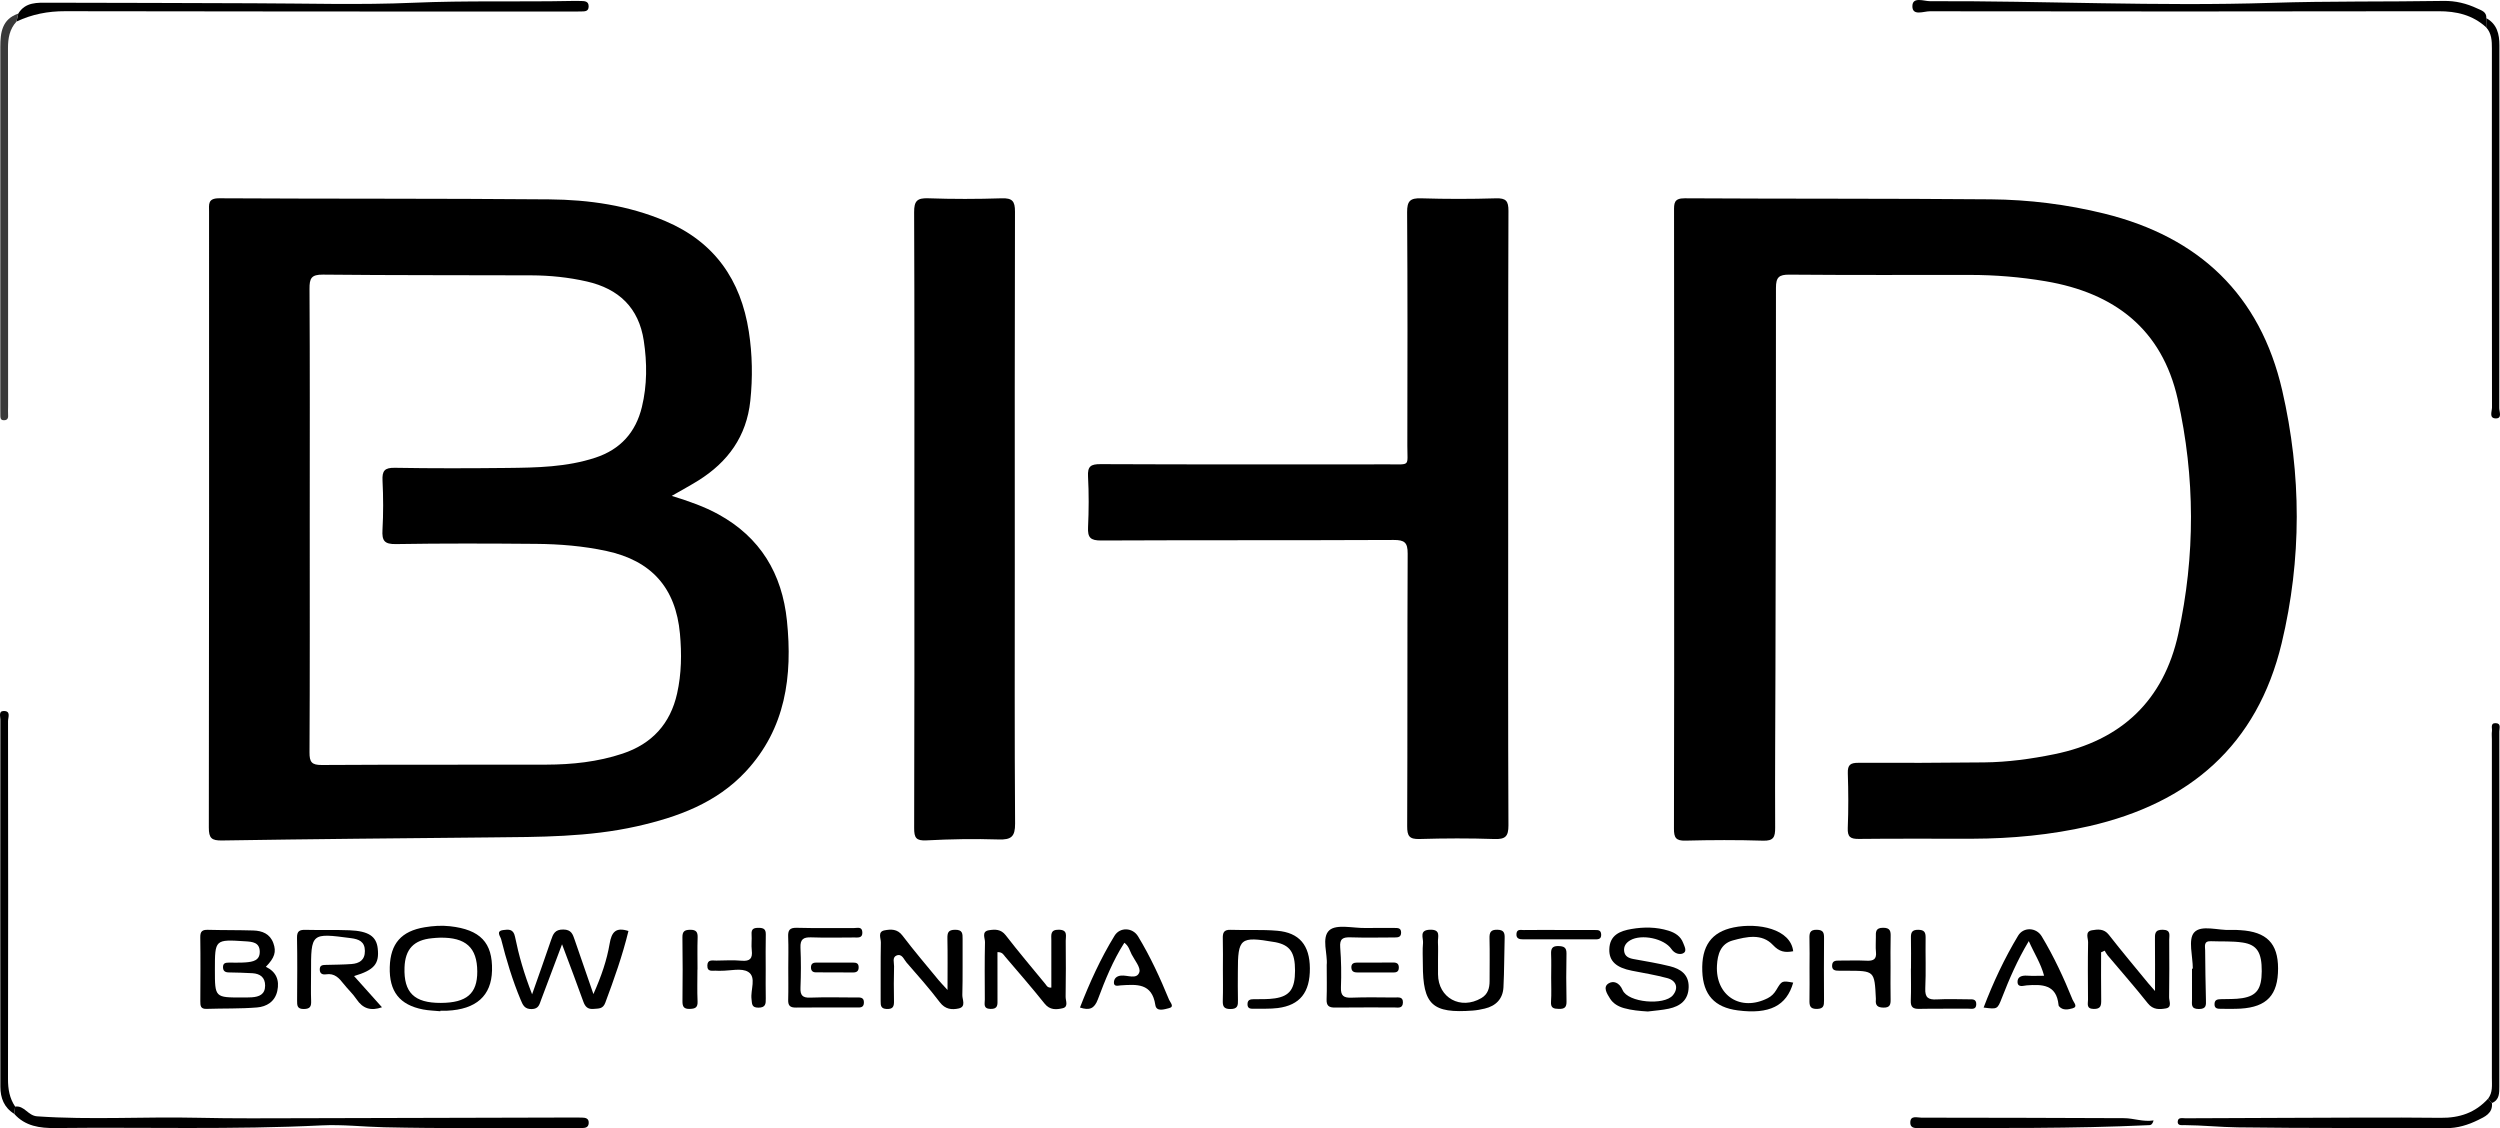
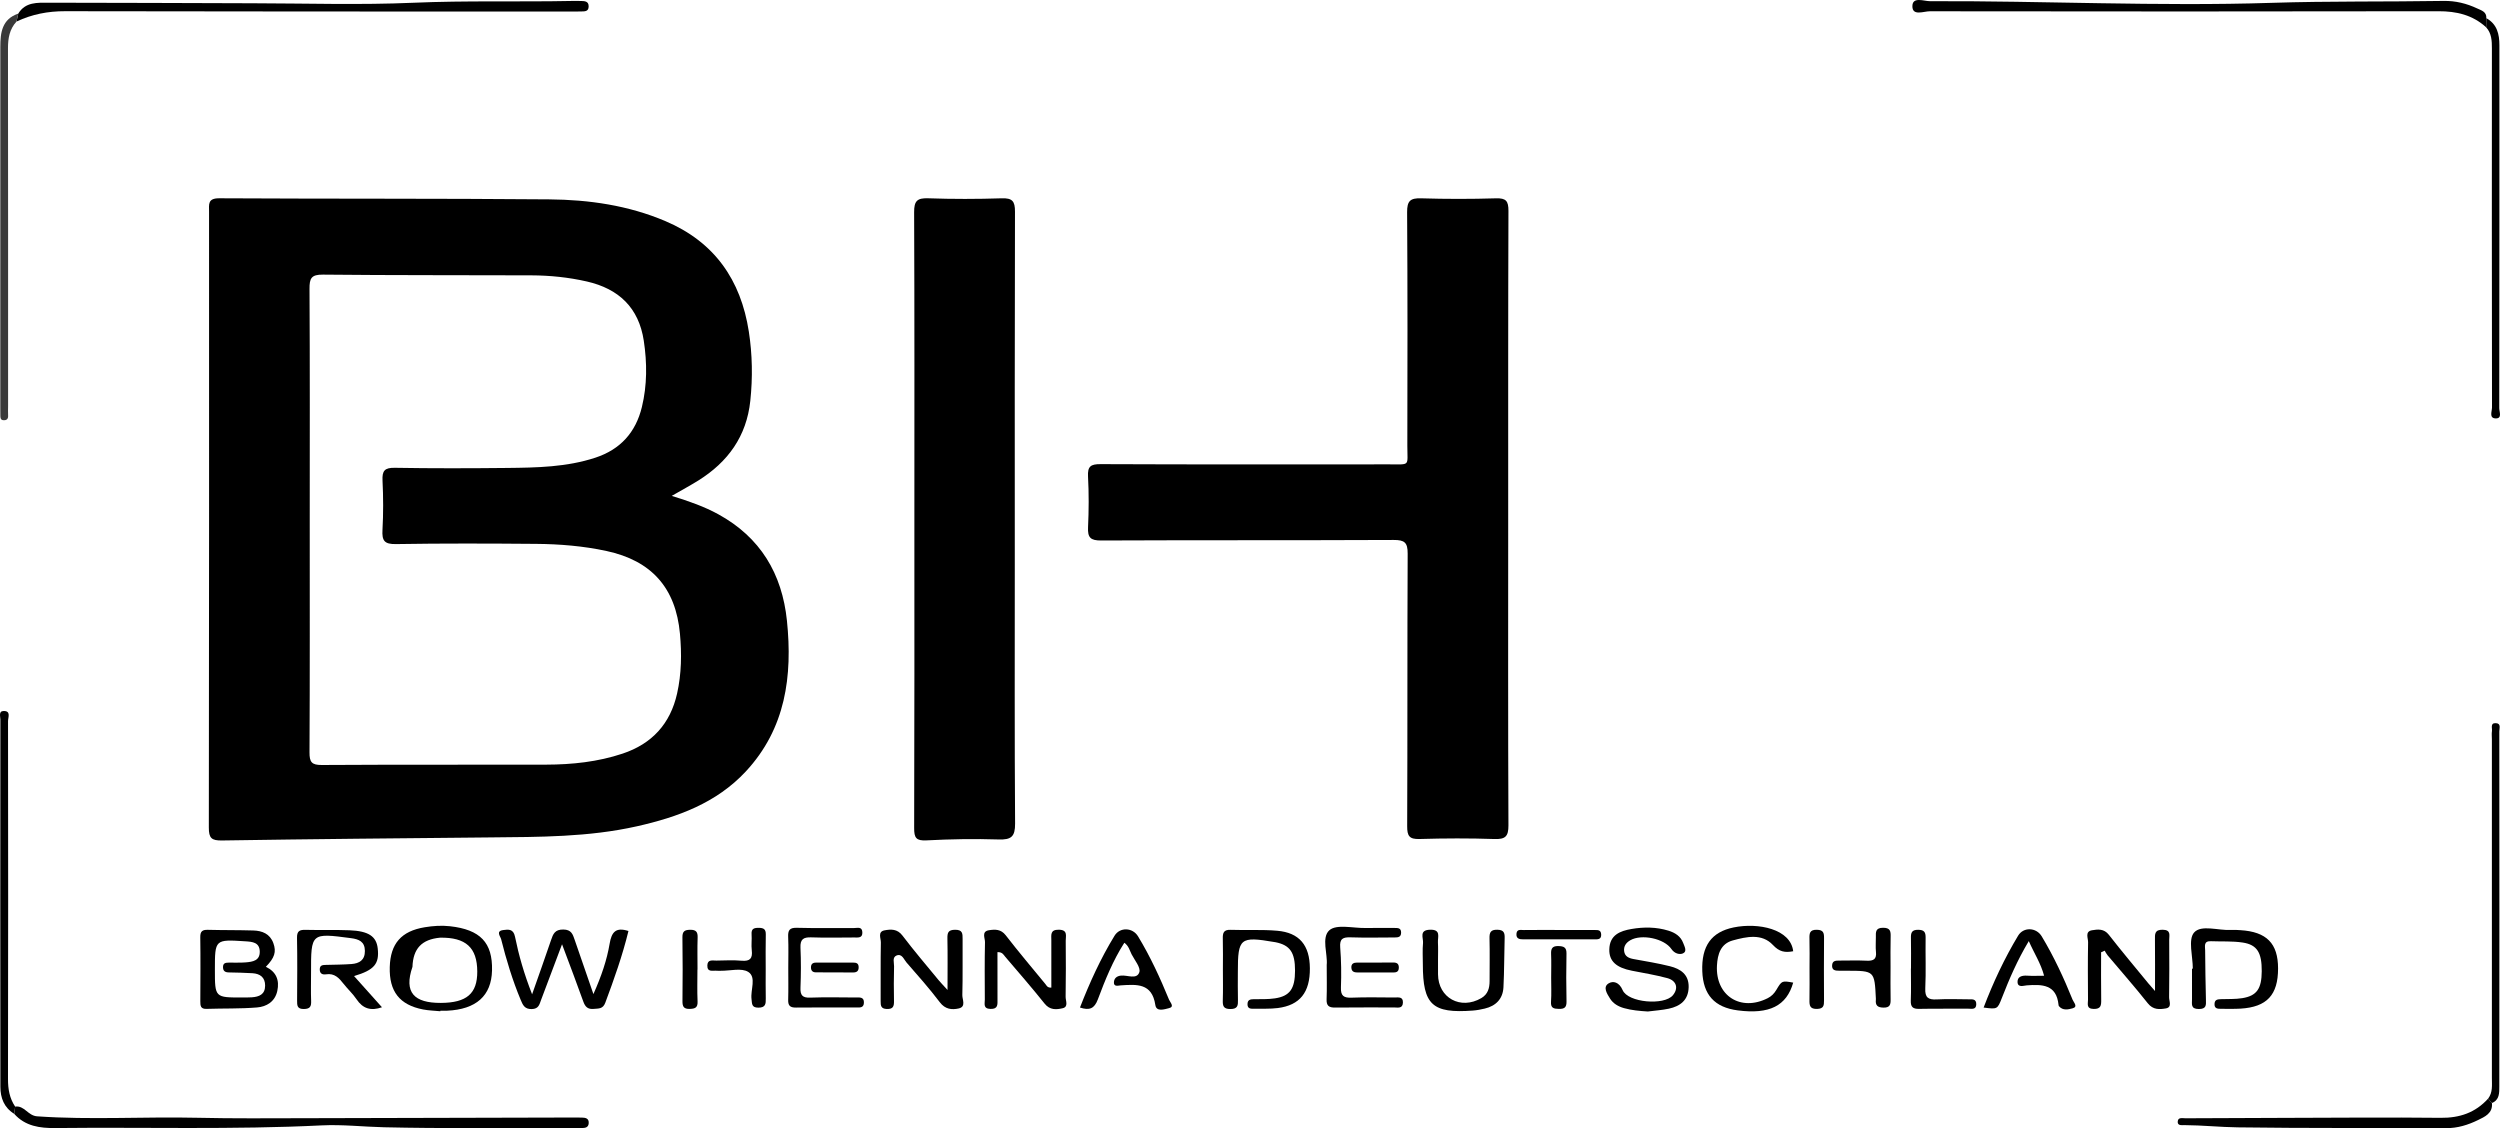
<svg xmlns="http://www.w3.org/2000/svg" version="1.1" id="Ebene_1" x="0px" y="0px" width="701.549px" height="316.584px" viewBox="0 0 701.549 316.584" enable-background="new 0 0 701.549 316.584" xml:space="preserve">
  <g>
    <path fill-rule="evenodd" clip-rule="evenodd" d="M188.504,139.155c4.934,1.525,9.145,3.009,13.067,5.159   c11.797,6.469,17.897,16.668,19.257,29.851c1.605,15.571-0.355,30.277-11.532,42.309c-8.252,8.882-19.147,12.838-30.637,15.415   c-13.515,3.03-27.271,2.973-41.013,3.104c-25.112,0.24-50.224,0.465-75.333,0.86c-2.957,0.046-3.717-0.654-3.712-3.625   c0.092-57.613,0.072-115.227,0.063-172.842c0-2.013-0.424-3.765,2.856-3.746c30.867,0.179,61.737,0.034,92.603,0.305   c11.141,0.098,22.148,1.671,32.569,6.089c13.798,5.85,21.207,16.498,23.446,31.03c0.993,6.445,1.099,12.921,0.411,19.422   c-1.053,9.966-6.285,17.159-14.586,22.353C193.758,136.219,191.463,137.45,188.504,139.155z M86.918,145.909   c0,21.737,0.052,43.473-0.065,65.208c-0.015,2.758,0.609,3.574,3.479,3.556c20.986-0.134,41.974-0.042,62.96-0.099   c7.267-0.019,14.468-0.777,21.407-3.09c8.244-2.748,13.404-8.345,15.312-16.89c1.238-5.545,1.309-11.129,0.797-16.754   c-1.17-12.855-7.967-20.509-20.637-23.227c-6.498-1.395-13.095-1.937-19.71-1.992c-13.116-0.11-26.235-0.159-39.349,0.058   c-3.277,0.055-3.95-0.967-3.782-3.968c0.258-4.608,0.239-9.249,0.012-13.86c-0.136-2.754,0.592-3.627,3.471-3.578   c10.49,0.18,20.986,0.155,31.479,0.042c8.359-0.09,16.733-0.225,24.81-2.892c7.007-2.313,11.306-7.107,13.026-14.205   c1.491-6.148,1.472-12.383,0.532-18.602c-1.399-9.263-7.016-14.576-15.962-16.622c-5.132-1.173-10.352-1.707-15.604-1.727   c-19.487-0.076-38.975,0.003-58.46-0.204c-3.301-0.034-3.796,1.052-3.779,4.009C86.979,102.686,86.922,124.297,86.918,145.909z" />
-     <path fill-rule="evenodd" clip-rule="evenodd" d="M469.799,145.91c-0.001-28.871,0.014-57.743-0.03-86.615   c-0.004-2.203-0.088-3.668,2.998-3.65c28.618,0.17,57.239,0.039,85.856,0.29c10.742,0.095,21.399,1.416,31.894,4.007   c26.601,6.569,43.735,22.781,49.915,49.608c5.432,23.578,5.499,47.36-0.15,70.933c-6.869,28.664-25.878,44.904-54.018,51.347   c-10.76,2.464-21.686,3.497-32.709,3.532c-10.623,0.032-21.248-0.071-31.87,0.057c-2.425,0.029-3.272-0.534-3.167-3.092   c0.209-5.115,0.177-10.249,0.013-15.368c-0.076-2.374,0.767-2.909,3.014-2.898c11.746,0.058,23.493,0.002,35.239-0.116   c6.635-0.068,13.188-0.97,19.691-2.296c18.837-3.842,30.715-15.103,34.804-33.813c4.78-21.879,4.744-43.937-0.163-65.806   c-4.422-19.7-17.79-29.842-37.099-33.106c-7.037-1.189-14.121-1.772-21.257-1.771c-16.873,0.002-33.746,0.06-50.618-0.079   c-2.905-0.024-3.778,0.703-3.775,3.703c0.035,35.743-0.067,71.486-0.145,107.23c-0.032,14.745-0.151,29.492-0.079,44.238   c0.014,2.636-0.423,3.764-3.422,3.668c-7.241-0.23-14.498-0.2-21.742-0.012c-2.71,0.07-3.244-0.836-3.236-3.376   C469.831,203.652,469.799,174.781,469.799,145.91z" />
    <path fill-rule="evenodd" clip-rule="evenodd" d="M423.23,145.766c-0.006,28.608-0.057,57.218,0.068,85.826   c0.014,3.163-0.884,3.959-3.959,3.854c-6.988-0.238-13.993-0.213-20.983-0.004c-2.886,0.086-3.486-0.848-3.474-3.608   c0.112-25.485,0.01-50.972,0.137-76.456c0.016-3.146-0.875-3.87-3.95-3.855c-27.359,0.128-54.719,0.021-82.078,0.15   c-3.009,0.014-3.797-0.842-3.663-3.716c0.223-4.737,0.243-9.501-0.007-14.235c-0.15-2.857,0.738-3.489,3.531-3.477   c26.984,0.117,53.969,0.084,80.954,0.063c6.093-0.005,5.107,0.625,5.119-5.176c0.042-21.862,0.086-43.726-0.061-65.587   c-0.021-3.155,0.876-3.989,3.936-3.894c6.989,0.217,13.994,0.217,20.984,0.002c2.842-0.087,3.526,0.748,3.516,3.537   C423.196,88.048,423.236,116.907,423.23,145.766z" />
    <path fill-rule="evenodd" clip-rule="evenodd" d="M256.592,145.759c0.001-28.746,0.049-57.492-0.069-86.238   c-0.013-3.132,0.856-3.987,3.953-3.878c6.866,0.243,13.75,0.229,20.617,0.005c2.975-0.098,3.741,0.793,3.732,3.731   c-0.098,32.996-0.057,65.991-0.055,98.986c0.001,24.246-0.082,48.494,0.084,72.739c0.025,3.693-1.091,4.581-4.622,4.467   c-6.737-0.22-13.5-0.098-20.232,0.254c-2.92,0.152-3.479-0.708-3.47-3.453C256.629,203.5,256.591,174.63,256.592,145.759z" />
    <path fill-rule="evenodd" clip-rule="evenodd" d="M4.253,310.535c2.592-0.383,3.562,2.545,6.162,2.727   c15.013,1.049,30.032,0.058,45.043,0.407c9.992,0.232,19.993,0.138,29.989,0.121c24.938-0.043,49.875-0.126,74.813-0.191   c1-0.002,2,0.003,2.999,0.015c1.093,0.013,2.062,0.23,1.942,1.635c-0.099,1.156-0.992,1.296-1.913,1.301   c-2.249,0.012-4.499,0.019-6.748,0.014c-16.245-0.037-32.495,0.14-48.732-0.23c-5.839-0.134-11.698-0.818-17.542-0.529   c-24.912,1.232-49.839,0.469-74.758,0.746c-4.281,0.047-8.433-0.499-11.526-3.99C4.073,311.885,4.163,311.21,4.253,310.535z" />
    <path fill-rule="evenodd" clip-rule="evenodd" d="M697.659,7.66c-3.804-3.475-8.327-4.517-13.399-4.508   c-47.578,0.086-95.157,0.086-142.736,0.012c-1.686-0.002-4.908,1.408-4.873-1.443c0.034-2.747,3.238-1.38,4.957-1.387   c31.953-0.123,63.906,1.493,95.854,0.464c16.1-0.519,32.188-0.275,48.278-0.539c3.321-0.054,6.43,0.708,9.396,2.104   c1.184,0.556,2.681,0.928,2.582,2.739C697.697,5.955,697.678,6.808,697.659,7.66z" />
    <path fill-rule="evenodd" clip-rule="evenodd" d="M5.124,3.82c2.014-3.316,5.399-3.06,8.528-3.06   c19.12-0.002,38.24,0.12,57.36,0.158c14.996,0.03,30.014,0.505,44.982-0.145c14.863-0.645,29.708-0.206,44.558-0.506   c0.75-0.015,1.5-0.018,2.249,0.006c1.126,0.036,2.435-0.066,2.384,1.604c-0.044,1.449-1.239,1.311-2.22,1.343   c-0.999,0.033-1.999,0.014-2.999,0.014C112.729,3.225,65.491,3.253,18.254,3.145C13.421,3.133,8.946,4.012,4.633,6.049   C4.797,5.307,4.96,4.563,5.124,3.82z" />
    <path fill-rule="evenodd" clip-rule="evenodd" d="M157.719,264.977c-2.225,5.902-4.065,10.755-5.879,15.617   c-0.475,1.273-0.668,2.516-2.605,2.571c-2.023,0.059-2.521-1.147-3.111-2.558c-2.312-5.529-4.042-11.25-5.497-17.051   c-0.193-0.768-1.569-2.279,0.579-2.562c1.444-0.19,2.855-0.384,3.31,1.85c1.069,5.243,2.532,10.396,4.801,16.174   c1.922-5.477,3.661-10.313,5.307-15.181c0.586-1.733,1.07-3.027,3.46-2.996c2.255,0.029,2.643,1.333,3.17,2.864   c1.647,4.778,3.298,9.554,5.268,15.257c2.28-5.125,3.779-9.564,4.553-14.146c0.552-3.27,1.722-4.698,5.28-3.562   c-1.664,6.857-4.027,13.501-6.497,20.125c-0.671,1.8-1.855,1.603-3.223,1.736c-1.687,0.164-2.423-0.573-2.962-2.091   C161.891,276.005,159.978,271.03,157.719,264.977z" />
    <path fill-rule="evenodd" clip-rule="evenodd" fill="#3A3A3A" d="M5.124,3.82C4.96,4.563,4.797,5.307,4.633,6.049   C2.67,8.186,2.237,10.74,2.241,13.566C2.288,47.029,2.271,80.492,2.27,113.955c0,0.875-0.053,1.751,0.006,2.622   c0.067,0.979-0.395,1.394-1.298,1.344c-0.848-0.047-0.879-0.703-0.879-1.35c0.001-0.748-0.013-1.498-0.013-2.247   C0.084,80.612,0.079,46.899,0.091,13.187C0.092,9.188,0.534,5.376,5.124,3.82z" />
    <path fill-rule="evenodd" clip-rule="evenodd" d="M4.253,310.535c-0.09,0.675-0.18,1.35-0.27,2.023   c-2.847-1.738-3.874-4.47-3.876-7.598c-0.031-34.344-0.027-68.688,0.001-103.033c0-0.867-0.571-2.379,0.918-2.406   c2.116-0.037,1.228,1.825,1.229,2.846c0.045,33.471,0.059,66.94-0.01,100.41C2.24,305.614,2.665,308.186,4.253,310.535z" />
    <path fill-rule="evenodd" clip-rule="evenodd" d="M74.602,271.302c2.908,1.389,3.875,3.746,3.214,6.776   c-0.656,3.009-3.004,4.414-5.691,4.634c-4.708,0.386-9.458,0.24-14.188,0.399c-1.688,0.057-1.728-0.93-1.723-2.149   c0.023-5.984,0.077-11.97-0.012-17.953c-0.025-1.7,0.61-2.126,2.171-2.083c4.234,0.114,8.474,0.055,12.708,0.184   c2.502,0.076,4.666,0.924,5.621,3.535C77.602,267.104,77.065,268.779,74.602,271.302z M60.303,272.14c0,7.797,0,7.799,7.751,7.771   c0.872-0.004,1.748,0.013,2.617-0.047c2.053-0.143,3.717-0.802,3.729-3.259c0.011-2.334-1.403-3.36-3.537-3.501   c-2.236-0.146-4.481-0.17-6.723-0.225c-1.065-0.026-1.597-0.486-1.554-1.6c0.042-1.072,0.802-1.127,1.555-1.146   c1.62-0.038,3.25,0.072,4.86-0.071c1.896-0.169,3.943-0.463,3.893-3.043c-0.051-2.59-2.074-2.74-4.005-2.867   C60.303,263.589,60.303,263.59,60.303,272.14z" />
    <path fill-rule="evenodd" clip-rule="evenodd" d="M265.894,277.805c0-5.504,0.062-9.953-0.032-14.4   c-0.035-1.646,0.194-2.483,2.171-2.493c2.088-0.01,2.104,1.065,2.092,2.581c-0.045,5.244,0.072,10.492-0.077,15.733   c-0.036,1.265,1.145,3.294-1.038,3.771c-1.916,0.419-3.771,0.243-5.273-1.739c-2.937-3.876-6.176-7.525-9.375-11.194   c-0.739-0.848-1.248-2.554-2.778-1.929c-1.254,0.512-0.669,1.985-0.692,3.034c-0.073,3.246-0.102,6.494-0.022,9.739   c0.038,1.523-0.28,2.303-2.032,2.231c-1.625-0.065-1.721-0.92-1.711-2.186c0.039-5.495-0.049-10.991,0.058-16.483   c0.023-1.163-0.976-3.028,1.051-3.403c1.775-0.328,3.569-0.434,5.011,1.47c3.239,4.274,6.735,8.354,10.139,12.504   C263.932,275.706,264.542,276.32,265.894,277.805z" />
    <path fill-rule="evenodd" clip-rule="evenodd" d="M343.168,272.045c-0.002-2.867,0.058-5.737-0.025-8.603   c-0.046-1.604,0.201-2.585,2.174-2.515c4.359,0.155,8.745-0.117,13.08,0.256c6.244,0.539,9.136,4.074,9.181,10.533   c0.046,6.761-2.789,10.367-9.004,11.16c-2.212,0.282-4.478,0.148-6.719,0.196c-0.913,0.019-1.798-0.003-1.781-1.296   c0.015-1.188,0.731-1.375,1.733-1.384c1.989-0.017,4.006,0.057,5.963-0.235c4.208-0.627,5.64-2.713,5.643-7.775   c0.005-5.115-1.397-7.155-5.483-7.978c-0.122-0.025-0.246-0.038-0.369-0.059c-9.564-1.628-10.195-1.109-10.193,8.393   c0,2.618-0.046,5.238,0.025,7.854c0.042,1.537-0.054,2.557-2.103,2.561c-2.005,0.004-2.2-0.9-2.147-2.508   C343.237,277.782,343.169,274.912,343.168,272.045z" />
    <path fill-rule="evenodd" clip-rule="evenodd" d="M279.907,267.184c0,4.412-0.016,8.838,0.009,13.265   c0.008,1.418,0.192,2.744-1.978,2.676c-2.112-0.065-1.574-1.488-1.579-2.626c-0.024-5.37-0.077-10.742,0.047-16.11   c0.026-1.136-1.057-3.01,1.124-3.349c1.685-0.262,3.338-0.336,4.686,1.406c3.589,4.641,7.379,9.126,11.106,13.658   c0.358,0.437,0.574,1.115,1.705,1.041c0-4.433,0.006-8.872-0.003-13.313c-0.003-1.483-0.362-2.966,2.096-2.938   c2.589,0.031,1.933,1.731,1.943,3.086c0.04,5.246,0.067,10.493-0.029,15.737c-0.02,1.095,0.875,2.813-0.828,3.214   c-1.749,0.411-3.583,0.568-5.065-1.289c-3.581-4.488-7.357-8.82-11.084-13.191C281.612,267.93,281.302,267.143,279.907,267.184z" />
    <path fill-rule="evenodd" clip-rule="evenodd" d="M589.613,267.227c0,4.447-0.047,8.896,0.025,13.344   c0.025,1.568-0.086,2.601-2.111,2.559c-2.145-0.043-1.583-1.467-1.59-2.592c-0.032-5.373-0.081-10.746,0.024-16.117   c0.022-1.157-0.954-3.022,1.085-3.369c1.635-0.277,3.367-0.492,4.737,1.266c3.606,4.63,7.392,9.119,11.11,13.661   c0.386,0.471,0.799,0.918,1.848,2.121c0-5.314,0.032-9.833-0.018-14.351c-0.018-1.599-0.134-2.892,2.205-2.844   c2.363,0.048,1.789,1.572,1.796,2.827c0.03,5.372,0.056,10.746-0.029,16.117c-0.018,1.083,0.905,2.823-0.918,3.134   c-1.758,0.299-3.573,0.439-5.051-1.426c-3.641-4.602-7.532-9.004-11.31-13.498c-0.319-0.382-0.538-0.85-0.804-1.277   C590.281,266.93,589.947,267.078,589.613,267.227z" />
-     <path fill-rule="evenodd" clip-rule="evenodd" d="M123.57,283.776c-1.614-0.159-3.251-0.192-4.836-0.498   c-6.61-1.276-9.552-5.065-9.36-11.908c0.185-6.586,3.246-10.085,9.809-11.165c2.348-0.387,4.703-0.553,7.092-0.286   c8.5,0.949,11.986,4.593,11.798,12.407c-0.171,7.109-4.44,10.934-12.621,11.299c-0.623,0.027-1.249,0.003-1.873,0.003   C123.576,283.678,123.573,283.727,123.57,283.776z M123.72,281.436c7.245-0.035,10.236-2.613,10.211-8.801   c-0.027-6.723-3.205-9.622-10.44-9.506c-0.744,0.012-1.487,0.084-2.229,0.154c-5.141,0.486-7.562,3.049-7.747,8.189   C113.261,278.55,116.253,281.471,123.72,281.436z" />
+     <path fill-rule="evenodd" clip-rule="evenodd" d="M123.57,283.776c-1.614-0.159-3.251-0.192-4.836-0.498   c-6.61-1.276-9.552-5.065-9.36-11.908c0.185-6.586,3.246-10.085,9.809-11.165c2.348-0.387,4.703-0.553,7.092-0.286   c8.5,0.949,11.986,4.593,11.798,12.407c-0.171,7.109-4.44,10.934-12.621,11.299c-0.623,0.027-1.249,0.003-1.873,0.003   C123.576,283.678,123.573,283.727,123.57,283.776z M123.72,281.436c7.245-0.035,10.236-2.613,10.211-8.801   c-0.027-6.723-3.205-9.622-10.44-9.506c-5.141,0.486-7.562,3.049-7.747,8.189   C113.261,278.55,116.253,281.471,123.72,281.436z" />
    <path fill-rule="evenodd" clip-rule="evenodd" d="M462.403,283.846c-2.276-0.148-4.505-0.33-6.688-0.947   c-1.619-0.459-3.041-1.281-3.919-2.698c-0.813-1.31-2.065-3.184-0.431-4.22c1.292-0.82,3.008-0.398,3.976,1.865   c1.509,3.529,11.662,4.366,14.096,1.451c1.645-1.967,1.051-4.12-1.594-4.826c-3.241-0.865-6.566-1.421-9.865-2.061   c-4.45-0.862-6.449-2.707-6.376-5.985c0.091-4.053,3.028-5.185,6.224-5.732c3.454-0.593,6.959-0.58,10.371,0.47   c1.857,0.572,3.439,1.563,4.146,3.469c0.359,0.971,1.193,2.391-0.104,2.924c-0.936,0.386-2.327,0.048-3.192-1.222   c-2.046-3.001-8.413-4.292-11.547-2.483c-1.174,0.677-1.901,1.669-1.734,3.052c0.177,1.475,1.282,1.976,2.614,2.222   c3.43,0.633,6.885,1.177,10.262,2.027c2.95,0.742,5.311,2.3,5.229,5.871c-0.084,3.631-2.352,5.343-5.56,6.032   C466.375,283.471,464.375,283.592,462.403,283.846z" />
    <path fill-rule="evenodd" clip-rule="evenodd" d="M615.348,271.823c0-3.483-1.369-8.173,0.357-10.135   c2.016-2.288,6.803-0.511,10.38-0.728c0.868-0.053,1.748,0.011,2.62,0.064c7.367,0.457,10.565,3.714,10.566,10.749   c0.001,7.425-3.131,10.815-10.497,11.268c-1.868,0.114-3.747,0.046-5.62,0.054c-0.938,0.004-1.771-0.112-1.715-1.382   c0.054-1.241,0.903-1.294,1.826-1.324c1.991-0.067,4.013,0.032,5.966-0.285c4.078-0.662,5.427-2.651,5.457-7.538   c0.032-5.205-1.267-7.443-5.319-8.063c-2.938-0.448-5.971-0.254-8.961-0.377c-2.098-0.086-1.608,1.453-1.6,2.588   c0.035,4.621,0.103,9.242,0.22,13.86c0.038,1.477,0.148,2.582-2.005,2.58c-2.303-0.003-1.902-1.38-1.904-2.711   c-0.005-2.873-0.002-5.747-0.002-8.62C615.194,271.824,615.271,271.823,615.348,271.823z" />
    <path fill-rule="evenodd" clip-rule="evenodd" d="M99.356,273.905c2.772,3.099,5.248,5.865,7.833,8.753   c-3.112,1.094-5.367,0.402-7.149-2.26c-1.034-1.545-2.457-2.823-3.607-4.297c-1.269-1.626-2.548-3.054-4.92-2.689   c-0.903,0.139-1.769-0.088-1.783-1.334c-0.016-1.291,0.869-1.284,1.778-1.309c2.368-0.063,4.741-0.068,7.101-0.239   c2.227-0.16,3.812-1.106,3.788-3.692c-0.025-2.622-1.691-3.282-3.895-3.572c-11.236-1.479-11.232-1.498-11.216,9.771   c0.004,2.622-0.077,5.246,0.024,7.864c0.059,1.539-0.299,2.22-2.024,2.247c-1.906,0.031-1.921-0.992-1.914-2.36   c0.032-5.868,0.089-11.736-0.025-17.603c-0.037-1.896,0.693-2.295,2.391-2.249c4.117,0.11,8.242-0.045,12.355,0.118   c5.347,0.213,7.527,1.717,7.904,5.096C106.477,270.453,105.076,272.194,99.356,273.905z" />
    <path fill-rule="evenodd" clip-rule="evenodd" d="M699.281,309.536c0.311,2.893-2.063,3.873-3.908,4.778   c-2.763,1.353-5.721,2.285-8.946,2.27c-19.492-0.094-38.985,0.048-58.474-0.225c-4.96-0.068-9.939-0.596-14.925-0.627   c-0.794-0.005-2.052,0.236-1.91-1.081c0.129-1.201,1.358-0.836,2.158-0.841c9.245-0.059,18.491-0.093,27.737-0.114   c14.618-0.033,29.238-0.174,43.855-0.013c5.342,0.059,9.766-1.431,13.342-5.389C698.568,308.709,698.925,309.122,699.281,309.536z" />
    <path fill-rule="evenodd" clip-rule="evenodd" d="M697.659,7.66c0.019-0.853,0.038-1.706,0.058-2.558   c3.012,1.67,3.664,4.475,3.664,7.602c-0.001,33.946,0.012,67.893-0.043,101.839c-0.003,0.995,0.932,2.995-1.11,2.866   c-1.792-0.114-0.923-2.019-0.924-3.074c-0.053-33.572-0.052-67.145-0.028-100.716C699.277,11.454,699.209,9.374,697.659,7.66z" />
    <path fill-rule="evenodd" clip-rule="evenodd" d="M503.206,266.937c-2.368,0.454-3.909,0.143-5.688-1.756   c-3.097-3.304-7.395-2.333-11.251-1.282c-3.418,0.931-4.285,3.877-4.455,7.059c-0.452,8.463,6.641,13.01,14.253,9.146   c1.036-0.525,1.801-1.297,2.393-2.294c1.567-2.644,1.582-2.634,4.748-2.068c-1.85,6.53-6.675,8.947-15.555,7.793   c-6.51-0.846-9.712-4.373-9.957-10.966c-0.266-7.148,2.59-11.037,8.792-12.313C493.398,258.834,502.494,260.693,503.206,266.937z" />
    <path fill-rule="evenodd" clip-rule="evenodd" d="M699.281,309.536c-0.356-0.414-0.713-0.827-1.07-1.241   c1.339-1.738,1.061-3.781,1.061-5.762c0.004-31.703,0-63.407-0.002-95.11c0-0.749-0.092-1.511,0.02-2.243   c0.127-0.848-0.553-2.309,1.08-2.248c1.565,0.059,0.984,1.486,0.985,2.336c0.03,33.201,0.034,66.401,0,99.604   C701.352,306.652,701.445,308.639,699.281,309.536z" />
    <path fill-rule="evenodd" clip-rule="evenodd" d="M403.535,269.299c0.001,1.372-0.006,2.744,0.002,4.115   c0.039,6.613,6.338,10.071,12.153,6.672c1.837-1.074,2.322-2.803,2.317-4.784c-0.009-3.99,0.079-7.982-0.023-11.971   c-0.045-1.716,0.347-2.48,2.248-2.428c1.754,0.048,2.047,0.854,2.002,2.326c-0.14,4.606-0.097,9.222-0.336,13.821   c-0.17,3.245-2.103,5.234-5.255,5.979c-1.087,0.256-2.198,0.471-3.31,0.555c-11.4,0.854-14.049-1.604-14.054-12.979   c-0.001-1.996-0.137-4.005,0.05-5.982c0.134-1.412-1.212-3.645,1.987-3.727c3.118-0.08,2.116,2.014,2.196,3.54   C403.601,266.053,403.533,267.678,403.535,269.299z" />
    <path fill-rule="evenodd" clip-rule="evenodd" d="M556.641,282.74c2.68-7.039,5.835-13.775,9.685-20.172   c1.499-2.49,5.087-2.361,6.621,0.189c3.417,5.681,6.2,11.682,8.682,17.82c0.302,0.746,1.591,1.952-0.048,2.39   c-1.169,0.312-2.737,0.694-3.809-0.629c-0.072-0.089-0.093-0.233-0.105-0.355c-0.582-5.724-4.567-5.788-8.902-5.472   c-0.891,0.064-2.57,0.739-2.605-0.969c-0.03-1.509,1.297-1.847,2.718-1.748c1.47,0.103,2.953,0.022,4.74,0.022   c-0.943-3.529-2.781-6.274-4.297-9.729c-3.255,5.435-5.493,10.676-7.57,15.998C560.514,283.25,560.49,283.24,556.641,282.74z" />
    <path fill-rule="evenodd" clip-rule="evenodd" d="M315.507,264.561c-3.187,4.987-5.383,10.42-7.427,15.883   c-0.973,2.602-2.345,3.176-5.021,2.288c2.733-7.018,5.802-13.787,9.704-20.151c1.511-2.464,5.066-2.34,6.594,0.177   c3.438,5.667,6.201,11.675,8.71,17.798c0.3,0.733,1.611,1.967-0.023,2.353c-1.213,0.287-3.529,1.144-3.833-0.881   c-0.934-6.218-5.25-5.794-9.702-5.516c-0.701,0.044-2.027,0.506-1.92-0.927c0.072-0.974,0.695-1.674,1.976-1.813   c1.798-0.195,4.464,1.199,5.159-0.962c0.419-1.304-1.312-3.337-2.165-4.997C317.001,266.727,316.752,265.431,315.507,264.561z" />
    <path fill-rule="evenodd" clip-rule="evenodd" d="M221.205,271.579c0.003-2.872,0.09-5.748-0.029-8.615   c-0.076-1.83,0.306-2.667,2.418-2.606c5.366,0.152,10.739,0.032,16.109,0.067c0.89,0.006,2.183-0.466,2.284,1.124   c0.113,1.78-1.229,1.525-2.329,1.527c-3.997,0.01-7.997,0.111-11.987-0.034c-2.211-0.081-3.153,0.517-3.043,2.9   c0.171,3.738,0.148,7.495,0.001,11.235c-0.083,2.093,0.539,2.854,2.711,2.775c4.24-0.154,8.491-0.06,12.736-0.037   c1.079,0.006,2.449-0.256,2.351,1.531c-0.083,1.501-1.289,1.26-2.239,1.264c-5.62,0.018-11.24-0.037-16.859,0.033   c-1.633,0.021-2.198-0.567-2.152-2.174C221.264,277.575,221.202,274.576,221.205,271.579z" />
    <path fill-rule="evenodd" clip-rule="evenodd" d="M372.301,270.796c0.33-2.95-1.566-7.707,0.755-9.757   c1.999-1.765,6.643-0.563,10.118-0.621c2.747-0.045,5.496-0.01,8.245-0.012c0.91,0,1.762,0.016,1.758,1.309   c-0.005,1.277-0.862,1.352-1.771,1.355c-4.123,0.013-8.249,0.107-12.367-0.031c-2.151-0.073-3.147,0.337-2.951,2.818   c0.293,3.728,0.345,7.491,0.205,11.229c-0.09,2.378,0.779,2.968,3.005,2.878c3.991-0.163,7.994-0.063,11.992-0.046   c1.065,0.005,2.47-0.337,2.396,1.456c-0.074,1.763-1.5,1.329-2.536,1.333c-5.496,0.027-10.994-0.043-16.49,0.035   c-1.75,0.024-2.465-0.504-2.392-2.338C372.388,277.411,372.301,274.409,372.301,270.796z" />
-     <path fill-rule="evenodd" clip-rule="evenodd" d="M604.336,314.412c-0.409,1.407-0.969,1.313-1.422,1.335   c-21.294,0.989-42.604,0.78-63.91,0.803c-1.205,0.001-2.891,0.275-2.938-1.447c-0.062-2.214,1.926-1.467,3.092-1.467   c18.956,0.007,37.912,0.067,56.869,0.143C598.749,313.789,601.348,314.871,604.336,314.412z" />
    <path fill-rule="evenodd" clip-rule="evenodd" d="M214.872,271.954c0,2.736-0.044,5.474,0.017,8.209   c0.034,1.522-0.041,2.618-2.097,2.606c-1.916-0.012-1.738-1.103-1.901-2.391c-0.332-2.617,1.435-6.133-0.911-7.633   c-1.866-1.193-5.068-0.299-7.678-0.329c-0.373-0.005-0.75,0.034-1.119-0.007c-1.114-0.126-2.768,0.542-2.69-1.525   c0.066-1.734,1.496-1.31,2.536-1.326c2.362-0.038,4.741-0.172,7.085,0.036c2.365,0.211,3.114-0.654,2.845-2.927   c-0.174-1.472,0.054-2.987-0.05-4.473c-0.109-1.561,0.631-1.83,1.994-1.826c1.392,0.005,2.028,0.381,1.993,1.883   C214.82,265.484,214.872,268.721,214.872,271.954z" />
    <path fill-rule="evenodd" clip-rule="evenodd" d="M530.527,271.478c-0.002,2.99-0.046,5.981,0.017,8.971   c0.03,1.448-0.187,2.333-1.987,2.306c-1.623-0.025-2.317-0.576-2.155-2.18c0.013-0.123,0.01-0.248,0.004-0.373   c-0.383-7.772-0.384-7.772-8.095-7.793c-0.747-0.002-1.495-0.006-2.242-0.006c-1.075-0.001-2.054-0.12-1.939-1.578   c0.096-1.212,0.978-1.265,1.887-1.266c2.616-0.001,5.237-0.09,7.848,0.033c1.874,0.088,2.788-0.431,2.566-2.477   c-0.146-1.354-0.006-2.738-0.029-4.108c-0.024-1.425-0.129-2.653,2.022-2.657c2.027-0.004,2.171,0.964,2.128,2.531   C530.474,265.744,530.529,268.611,530.527,271.478z" />
    <path fill-rule="evenodd" clip-rule="evenodd" d="M536.263,271.789c0-2.87,0.046-5.74-0.019-8.608   c-0.034-1.485,0.275-2.277,2.041-2.263c1.703,0.014,2.103,0.679,2.079,2.228c-0.071,4.739,0.129,9.488-0.093,14.219   c-0.123,2.601,0.854,3.216,3.209,3.089c2.985-0.161,5.986-0.05,8.98-0.028c0.974,0.007,2.132-0.167,2.119,1.375   c-0.014,1.61-1.265,1.253-2.171,1.26c-4.616,0.034-9.233-0.048-13.848,0.048c-1.772,0.037-2.424-0.535-2.353-2.338   c0.118-2.989,0.032-5.986,0.032-8.98C536.248,271.789,536.256,271.789,536.263,271.789z" />
    <path fill-rule="evenodd" clip-rule="evenodd" d="M195.714,272.064c0,2.982-0.098,5.971,0.038,8.947   c0.079,1.729-0.667,2.066-2.173,2.109c-1.668,0.047-2.086-0.613-2.066-2.193c0.075-5.966,0.073-11.934-0.012-17.898   c-0.024-1.681,0.631-2.1,2.184-2.113c1.65-0.014,2.141,0.607,2.084,2.198c-0.105,2.979-0.031,5.966-0.031,8.95   C195.73,272.064,195.723,272.064,195.714,272.064z" />
    <path fill-rule="evenodd" clip-rule="evenodd" d="M507.789,271.651c0.002-2.738,0.057-5.479-0.02-8.215   c-0.043-1.555,0.068-2.579,2.12-2.522c1.795,0.049,1.983,0.89,1.973,2.316c-0.043,5.85-0.046,11.7-0.007,17.55   c0.01,1.409-0.123,2.288-1.937,2.342c-2.028,0.06-2.183-0.954-2.149-2.509C507.832,277.627,507.787,274.639,507.789,271.651z" />
    <path fill-rule="evenodd" clip-rule="evenodd" d="M435.288,274.396c0.004-2.237,0.073-4.479-0.021-6.712   c-0.065-1.552,0.386-2.249,2.071-2.2c1.504,0.044,2.279,0.382,2.248,2.09c-0.082,4.474-0.096,8.952,0.009,13.424   c0.04,1.664-0.544,2.155-2.131,2.119c-1.446-0.032-2.344-0.198-2.218-2.011C435.401,278.879,435.283,276.633,435.288,274.396z" />
    <path fill-rule="evenodd" clip-rule="evenodd" d="M437.671,260.97c3.243,0.003,6.488-0.013,9.731,0.015   c0.832,0.006,1.825-0.133,1.916,1.169c0.11,1.579-1.033,1.445-2.01,1.446c-6.613,0.016-13.226,0.009-19.839,0.003   c-1.075-0.002-2.059-0.175-1.917-1.607c0.132-1.345,1.234-0.997,2.012-1.009C430.933,260.942,434.302,260.968,437.671,260.97z" />
    <path fill-rule="evenodd" clip-rule="evenodd" d="M385.94,272.895c-1.616-0.001-3.231-0.005-4.848,0.001   c-0.929,0.003-1.779-0.114-1.869-1.292c-0.089-1.162,0.615-1.488,1.626-1.487c3.355,0.005,6.712,0.023,10.066-0.015   c1.063-0.012,1.639,0.312,1.623,1.461c-0.016,1.238-0.796,1.352-1.752,1.339C389.172,272.88,387.556,272.896,385.94,272.895z" />
    <path fill-rule="evenodd" clip-rule="evenodd" d="M234.195,270.125c1.748-0.002,3.495-0.007,5.242,0   c0.802,0.004,1.464,0.153,1.514,1.186c0.054,1.124-0.463,1.587-1.538,1.582c-3.495-0.015-6.99-0.008-10.484-0.034   c-0.871-0.007-1.354-0.448-1.354-1.389c0-0.957,0.506-1.333,1.377-1.339C230.7,270.12,232.447,270.128,234.195,270.125z" />
  </g>
</svg>